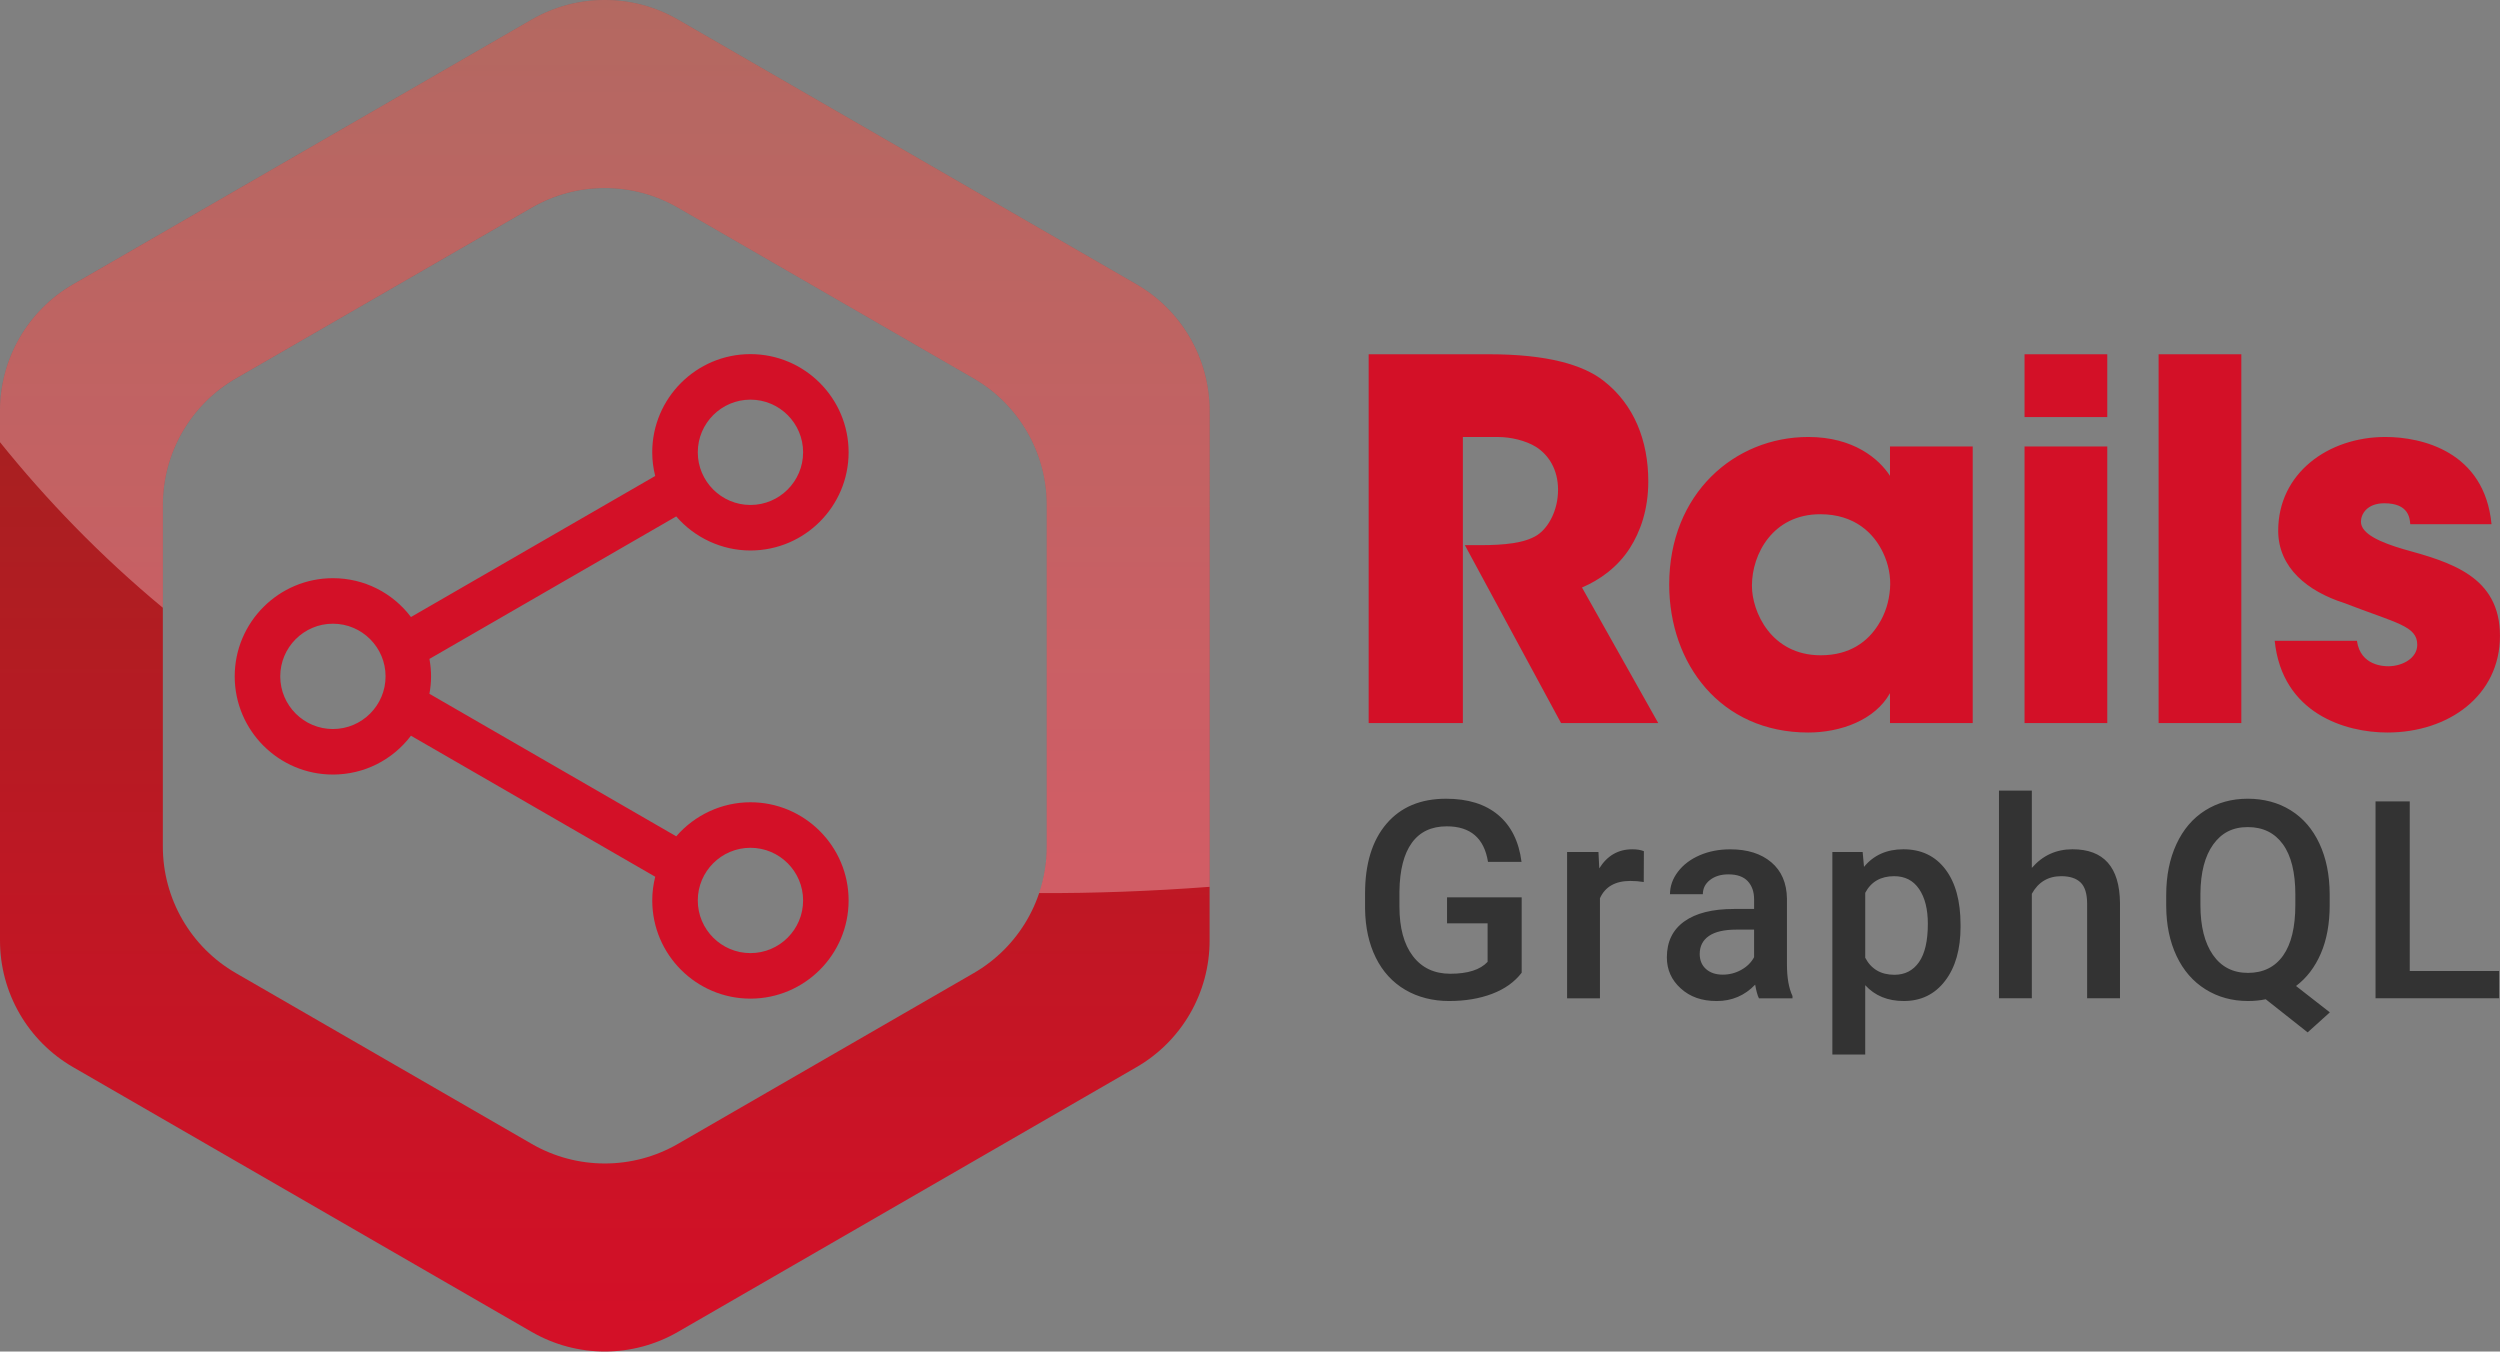
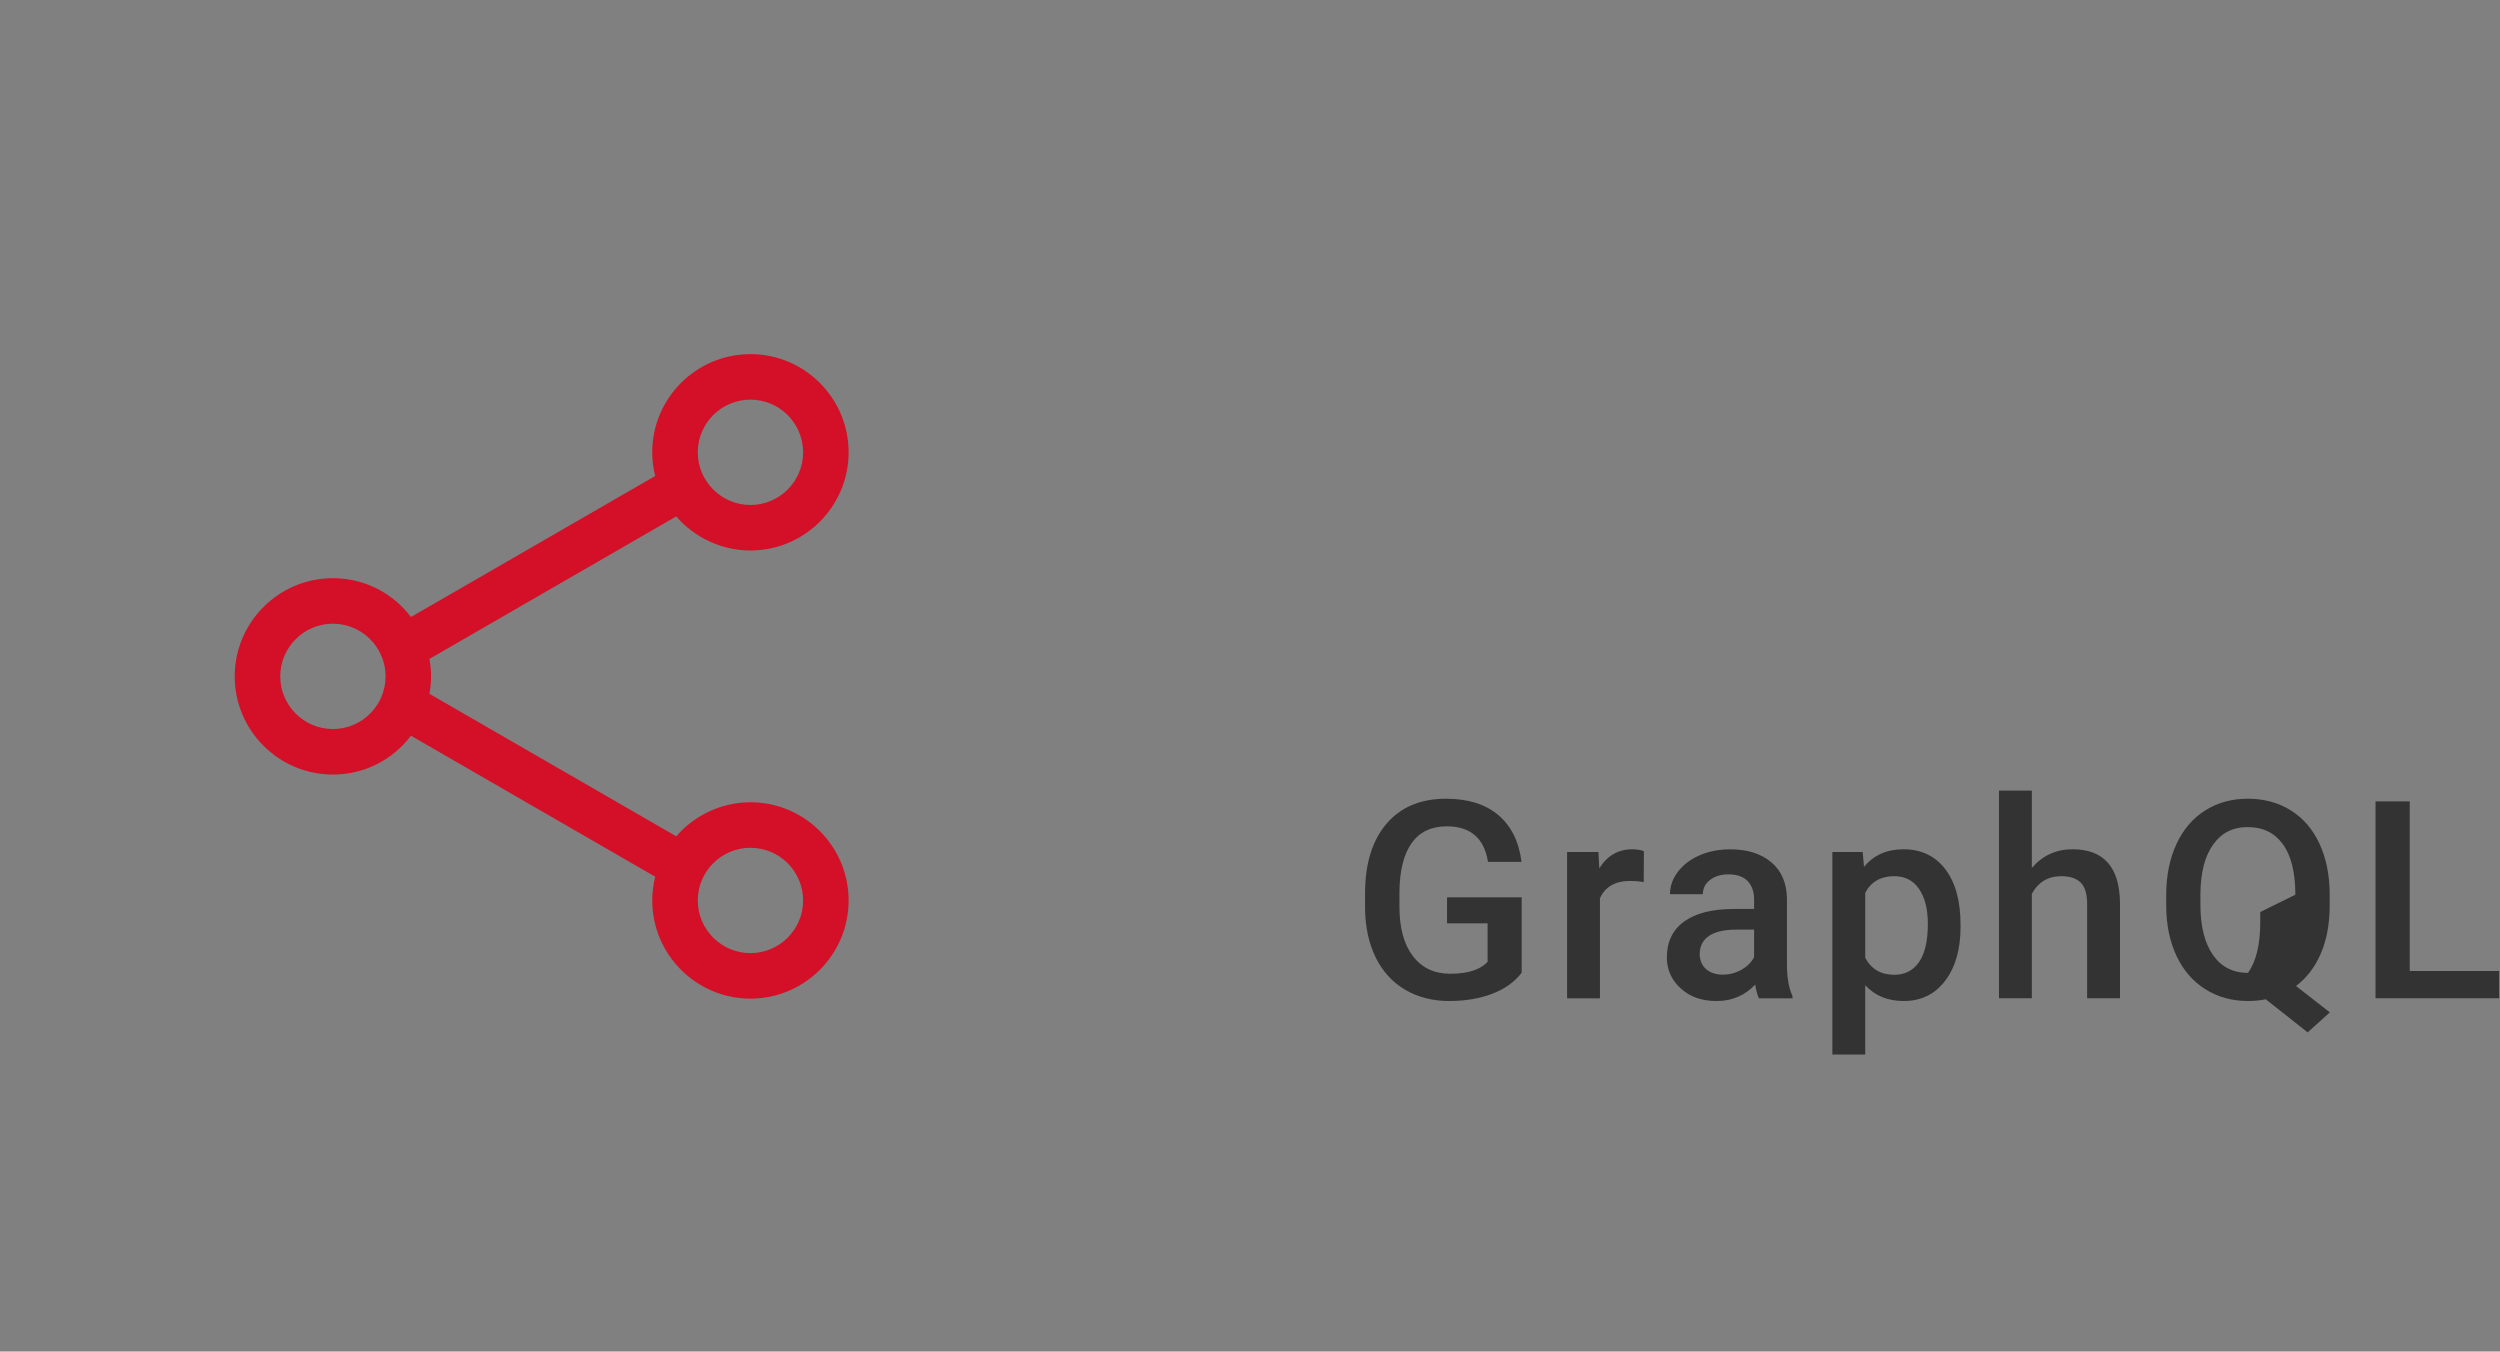
<svg xmlns="http://www.w3.org/2000/svg" viewBox="0 0 1479.82 800">
  <rect x="0" y="0" width="1479.82" height="800" fill="#808080" stroke="none" />
  <defs>
    <style>
      .cls-1 {
        isolation: isolate;
      }

      .cls-2 {
        fill: #fff;
        mix-blend-mode: overlay;
        opacity: .3;
      }

      .cls-3 {
        fill: #333;
      }

      .cls-4 {
        fill: #d31027;
      }

      .cls-5 {
        fill: url(#linear-gradient);
      }
    </style>
    <linearGradient id="linear-gradient" x1="358" y1="-1.49" x2="358" y2="776.01" gradientUnits="userSpaceOnUse">
      <stop offset="0" stop-color="#93291e" />
      <stop offset=".24" stop-color="#a22220" />
      <stop offset="1" stop-color="#d31027" />
    </linearGradient>
  </defs>
  <g class="cls-1">
    <g id="Layer_2" data-name="Layer 2">
      <g id="Logo">
        <g>
-           <path class="cls-3" d="m900.71,575.8c-4.22,5.5-10.06,9.66-17.53,12.49-7.47,2.83-15.96,4.24-25.45,4.24s-18.41-2.21-25.94-6.64c-7.52-4.43-13.33-10.77-17.41-19.01-4.08-8.24-6.2-17.86-6.36-28.86v-9.12c0-17.61,4.21-31.36,12.65-41.26,8.43-9.9,20.2-14.85,35.3-14.85,12.97,0,23.27,3.22,30.9,9.65,7.63,6.43,12.22,15.68,13.77,27.74h-19.85c-2.24-14.03-10.38-21.05-24.41-21.05-9.07,0-15.97,3.26-20.69,9.8-4.72,6.53-7.16,16.12-7.32,28.75v8.96c0,12.58,2.65,22.35,7.96,29.31,5.31,6.96,12.69,10.44,22.13,10.44,10.35,0,17.72-2.35,22.09-7.04v-22.81h-24.01v-15.37h44.18v44.66Zm72.27-53.71c-2.56-.43-5.2-.64-7.92-.64-8.91,0-14.92,3.42-18.01,10.25v59.23h-19.45v-86.61h18.57l.48,9.69c4.69-7.52,11.21-11.29,19.53-11.29,2.77,0,5.07.37,6.88,1.12l-.08,18.25Zm68.19,68.84c-.85-1.65-1.6-4.35-2.24-8.08-6.19,6.46-13.77,9.69-22.73,9.69s-15.8-2.48-21.29-7.44c-5.5-4.96-8.25-11.1-8.25-18.41,0-9.23,3.43-16.32,10.29-21.25,6.86-4.93,16.66-7.4,29.42-7.4h11.93v-5.68c0-4.48-1.25-8.07-3.76-10.76s-6.32-4.04-11.45-4.04c-4.43,0-8.06,1.11-10.89,3.32s-4.24,5.03-4.24,8.44h-19.45c0-4.75,1.57-9.19,4.72-13.33,3.15-4.13,7.43-7.38,12.85-9.73,5.42-2.35,11.46-3.52,18.13-3.52,10.14,0,18.22,2.55,24.25,7.64,6.03,5.1,9.13,12.26,9.29,21.49v39.06c0,7.79,1.09,14.01,3.28,18.65v1.36h-19.85Zm-21.37-14.01c3.84,0,7.46-.93,10.85-2.8,3.39-1.87,5.94-4.37,7.64-7.52v-16.33h-10.49c-7.2,0-12.62,1.25-16.25,3.76-3.63,2.51-5.44,6.06-5.44,10.65,0,3.73,1.24,6.71,3.72,8.92,2.48,2.21,5.8,3.32,9.97,3.32Zm140.71-28.42c0,13.4-3.04,24.08-9.13,32.06-6.08,7.98-14.25,11.97-24.49,11.97-9.5,0-17.1-3.12-22.81-9.37v41.06h-19.45v-119.91h17.93l.8,8.81c5.71-6.94,13.47-10.41,23.29-10.41,10.57,0,18.85,3.94,24.85,11.81,6,7.87,9,18.8,9,32.78v1.2Zm-19.37-1.68c0-8.64-1.72-15.5-5.16-20.57-3.44-5.07-8.36-7.61-14.77-7.61-7.95,0-13.66,3.28-17.13,9.85v38.42c3.52,6.72,9.28,10.09,17.29,10.09,6.19,0,11.03-2.49,14.53-7.48,3.49-4.99,5.24-12.55,5.24-22.69Zm61.55-33.06c6.35-7.36,14.38-11.05,24.09-11.05,18.46,0,27.83,10.54,28.1,31.62v56.59h-19.45v-55.87c0-5.98-1.29-10.2-3.88-12.69-2.59-2.48-6.39-3.72-11.4-3.72-7.79,0-13.61,3.47-17.45,10.41v61.87h-19.45v-122.95h19.45v45.79Zm176.32,21.93c0,11.05-1.75,20.61-5.24,28.7-3.49,8.08-8.39,14.5-14.69,19.25l20.01,15.61-13.13,11.85-24.81-19.61c-3.26.69-6.75,1.04-10.49,1.04-9.39,0-17.78-2.31-25.17-6.92-7.39-4.61-13.1-11.19-17.13-19.73-4.03-8.54-6.07-18.38-6.12-29.54v-6.56c0-11.37,2.01-21.4,6.04-30.1,4.03-8.7,9.71-15.35,17.05-19.97,7.34-4.61,15.73-6.92,25.17-6.92s18.08,2.28,25.41,6.84c7.34,4.56,13.01,11.13,17.01,19.69,4,8.57,6.03,18.53,6.08,29.9v6.48Zm-20.33-6.08c0-13.13-2.45-23.08-7.36-29.86-4.91-6.78-11.85-10.17-20.81-10.17s-15.52,3.43-20.45,10.29c-4.94,6.86-7.46,16.53-7.57,29.02v6.8c0,12.59,2.47,22.44,7.4,29.54,4.94,7.1,11.86,10.65,20.77,10.65s15.94-3.41,20.77-10.25c4.83-6.83,7.24-16.81,7.24-29.94v-6.08Zm67.71,45.14h52.91v16.17h-73.16v-116.54h20.25v100.37Z" />
-           <path class="cls-4" d="m810.17,209.7h71.39c34.22,0,55.46,6.2,67.56,15.64,18.29,14.16,26.55,35.7,26.55,59.59,0,16.82-4.72,29.8-10.92,39.53-7.38,11.51-18,18.88-28.32,23.31l45.14,80.24h-57.53l-56.94-105.32h9.14c14.16,0,26.26-1.18,33.63-5.9,6.78-4.43,12.39-14.75,12.39-26.85s-5.61-20.65-12.98-25.37c-6.19-3.84-15.04-5.9-22.71-5.9h-20.65v169.33h-55.76v-218.3Zm357.54,218.3h-48.97v-17.7c-8.85,15.93-29.21,23.3-48.38,23.3-51.92,0-82.31-40.71-82.31-87.62,0-53.69,38.65-87.32,82.31-87.32,26.85,0,41.89,12.98,48.38,23.01v-17.41h48.97v163.73Zm-130.69-81.13c0,15.04,11.21,41.01,40.71,41.01,17.41,0,28.03-8.26,34.22-18.29,4.13-6.49,6.19-13.57,6.79-20.95.59-7.38-.89-14.75-4.13-21.54-5.31-11.21-16.52-22.71-37.17-22.71-28.03,0-40.42,23.6-40.42,42.18v.3Zm161.36-137.18h48.97v37.17h-48.97v-37.17Zm0,54.58h48.97v163.73h-48.97v-163.73Zm79.35-54.58h48.97v218.3h-48.97v-218.3Zm148.97,100.6c-.29-3.54-.88-12.39-15.34-12.39-10.32,0-13.86,6.49-13.86,10.91,0,7.38,12.1,12.39,25.07,16.23,27.73,7.67,57.23,15.93,57.23,51.33s-30.39,57.23-66.67,57.23c-24.78,0-62.25-11.21-66.67-54.28h48.68c2.06,15.05,16.52,15.05,18.59,15.05,8.26,0,17.11-4.72,17.11-12.69,0-11.21-12.1-12.68-43.37-24.78-21.24-6.79-38.94-20.65-38.94-42.78,0-33.93,29.5-55.46,63.43-55.46,21.54,0,58.71,8.56,62.84,51.63h-48.09Z" />
+           <path class="cls-3" d="m900.71,575.8c-4.22,5.5-10.06,9.66-17.53,12.49-7.47,2.83-15.96,4.24-25.45,4.24s-18.41-2.21-25.94-6.64c-7.52-4.43-13.33-10.77-17.41-19.01-4.08-8.24-6.2-17.86-6.36-28.86v-9.12c0-17.61,4.21-31.36,12.65-41.26,8.43-9.9,20.2-14.85,35.3-14.85,12.97,0,23.27,3.22,30.9,9.65,7.63,6.43,12.22,15.68,13.77,27.74h-19.85c-2.24-14.03-10.38-21.05-24.41-21.05-9.07,0-15.97,3.26-20.69,9.8-4.72,6.53-7.16,16.12-7.32,28.75v8.96c0,12.58,2.65,22.35,7.96,29.31,5.31,6.96,12.69,10.44,22.13,10.44,10.35,0,17.72-2.35,22.09-7.04v-22.81h-24.01v-15.37h44.18v44.66Zm72.27-53.71c-2.56-.43-5.2-.64-7.92-.64-8.91,0-14.92,3.42-18.01,10.25v59.23h-19.45v-86.61h18.57l.48,9.69c4.69-7.52,11.21-11.29,19.53-11.29,2.77,0,5.07.37,6.88,1.12l-.08,18.25Zm68.19,68.84c-.85-1.65-1.6-4.35-2.24-8.08-6.19,6.46-13.77,9.69-22.73,9.69s-15.8-2.48-21.29-7.44c-5.5-4.96-8.25-11.1-8.25-18.41,0-9.23,3.43-16.32,10.29-21.25,6.86-4.93,16.66-7.4,29.42-7.4h11.93v-5.68c0-4.48-1.25-8.07-3.76-10.76s-6.32-4.04-11.45-4.04c-4.43,0-8.06,1.11-10.89,3.32s-4.24,5.03-4.24,8.44h-19.45c0-4.75,1.57-9.19,4.72-13.33,3.15-4.13,7.43-7.38,12.85-9.73,5.42-2.35,11.46-3.52,18.13-3.52,10.14,0,18.22,2.55,24.25,7.64,6.03,5.1,9.13,12.26,9.29,21.49v39.06c0,7.79,1.09,14.01,3.28,18.65v1.36h-19.85Zm-21.37-14.01c3.84,0,7.46-.93,10.85-2.8,3.39-1.87,5.94-4.37,7.64-7.52v-16.33h-10.49c-7.2,0-12.62,1.25-16.25,3.76-3.63,2.51-5.44,6.06-5.44,10.65,0,3.73,1.24,6.71,3.72,8.92,2.48,2.21,5.8,3.32,9.97,3.32Zm140.71-28.42c0,13.4-3.04,24.08-9.13,32.06-6.08,7.98-14.25,11.97-24.49,11.97-9.5,0-17.1-3.12-22.81-9.37v41.06h-19.45v-119.91h17.93l.8,8.81c5.71-6.94,13.47-10.41,23.29-10.41,10.57,0,18.85,3.94,24.85,11.81,6,7.87,9,18.8,9,32.78v1.2Zm-19.37-1.68c0-8.64-1.72-15.5-5.16-20.57-3.44-5.07-8.36-7.61-14.77-7.61-7.95,0-13.66,3.28-17.13,9.85v38.42c3.52,6.72,9.28,10.09,17.29,10.09,6.19,0,11.03-2.49,14.53-7.48,3.49-4.99,5.24-12.55,5.24-22.69Zm61.55-33.06c6.35-7.36,14.38-11.05,24.09-11.05,18.46,0,27.83,10.54,28.1,31.62v56.59h-19.45v-55.87c0-5.98-1.29-10.2-3.88-12.69-2.59-2.48-6.39-3.72-11.4-3.72-7.79,0-13.61,3.47-17.45,10.41v61.87h-19.45v-122.95h19.45v45.79Zm176.32,21.93c0,11.05-1.75,20.61-5.24,28.7-3.49,8.08-8.39,14.5-14.69,19.25l20.01,15.61-13.13,11.85-24.81-19.61c-3.26.69-6.75,1.04-10.49,1.04-9.39,0-17.78-2.31-25.17-6.92-7.39-4.61-13.1-11.19-17.13-19.73-4.03-8.54-6.07-18.38-6.12-29.54v-6.56c0-11.37,2.01-21.4,6.04-30.1,4.03-8.7,9.71-15.35,17.05-19.97,7.34-4.61,15.73-6.92,25.17-6.92s18.08,2.28,25.41,6.84c7.34,4.56,13.01,11.13,17.01,19.69,4,8.57,6.03,18.53,6.08,29.9v6.48Zm-20.33-6.08c0-13.13-2.45-23.08-7.36-29.86-4.91-6.78-11.85-10.17-20.81-10.17s-15.52,3.43-20.45,10.29c-4.94,6.86-7.46,16.53-7.57,29.02v6.8c0,12.59,2.47,22.44,7.4,29.54,4.94,7.1,11.86,10.65,20.77,10.65c4.83-6.83,7.24-16.81,7.24-29.94v-6.08Zm67.71,45.14h52.91v16.17h-73.16v-116.54h20.25v100.37Z" />
        </g>
        <g>
-           <path class="cls-5" d="m314.74,788.41L43.26,631.67c-26.77-15.46-43.26-44.02-43.26-74.94V243.26c0-30.91,16.49-59.48,43.26-74.94L314.74,11.59c26.77-15.46,59.76-15.46,86.53,0l271.47,156.73c26.77,15.46,43.26,44.02,43.26,74.94v313.47c0,30.91-16.49,59.48-43.26,74.94l-271.47,156.73c-26.77,15.46-59.76,15.46-86.53,0Zm-175.08-212.39l175.08,101.08c26.77,15.46,59.76,15.46,86.53,0l175.08-101.08c26.77-15.46,43.26-44.02,43.26-74.94v-202.17c0-30.91-16.49-59.48-43.26-74.94l-175.08-101.08c-26.77-15.46-59.76-15.46-86.53,0l-175.08,101.08c-26.77,15.46-43.27,44.02-43.27,74.94v202.17c0,30.91,16.49,59.48,43.27,74.94Z" />
-           <path class="cls-2" d="m716,243.26c0-30.91-16.49-59.48-43.26-74.94L401.27,11.59c-26.77-15.46-59.76-15.46-86.53,0L43.26,168.33C16.49,183.79,0,212.35,0,243.26v18.49c27.32,33.96,59.22,67.17,96.39,98.01v-60.85c0-30.91,16.49-59.48,43.26-74.94l175.08-101.08c26.77-15.46,59.76-15.46,86.53,0l175.08,101.08c26.77,15.46,43.26,44.02,43.26,74.94v202.17c0,9.52-1.58,18.81-4.52,27.57,32.29.12,65.9-1.07,100.91-3.71V243.26Z" />
          <path class="cls-4" d="m444.21,591.12c-32.05,0-58.12-26.07-58.12-58.12,0-4.71.59-9.41,1.75-14.03l-144.58-83.48c-10.98,14.49-27.88,22.99-46.21,22.99-32.05,0-58.12-26.07-58.12-58.12s26.07-58.12,58.12-58.12c18.33,0,35.23,8.5,46.21,22.99l144.57-83.48c-1.16-4.62-1.75-9.32-1.75-14.02,0-32.05,26.07-58.12,58.12-58.12s58.12,26.07,58.12,58.12-26.07,58.12-58.12,58.12c-16.85,0-32.92-7.45-43.92-20.17l-146.09,84.35c.65,3.48.97,6.93.97,10.32s-.33,6.85-.97,10.33l146.1,84.36c11-12.7,27.06-20.16,43.91-20.16,32.05,0,58.12,26.07,58.12,58.12s-26.07,58.12-58.12,58.12Zm0-89.29c-17.19,0-31.17,13.98-31.17,31.17s13.98,31.17,31.17,31.17,31.17-13.98,31.17-31.17-13.98-31.17-31.17-31.17Zm-247.15-132.64c-17.19,0-31.17,13.98-31.17,31.17s13.98,31.17,31.17,31.17,31.17-13.98,31.17-31.17-13.98-31.17-31.17-31.17Zm247.15-132.63c-17.19,0-31.17,13.98-31.17,31.17s13.98,31.17,31.17,31.17,31.17-13.98,31.17-31.17-13.98-31.17-31.17-31.17Z" />
        </g>
      </g>
    </g>
  </g>
</svg>